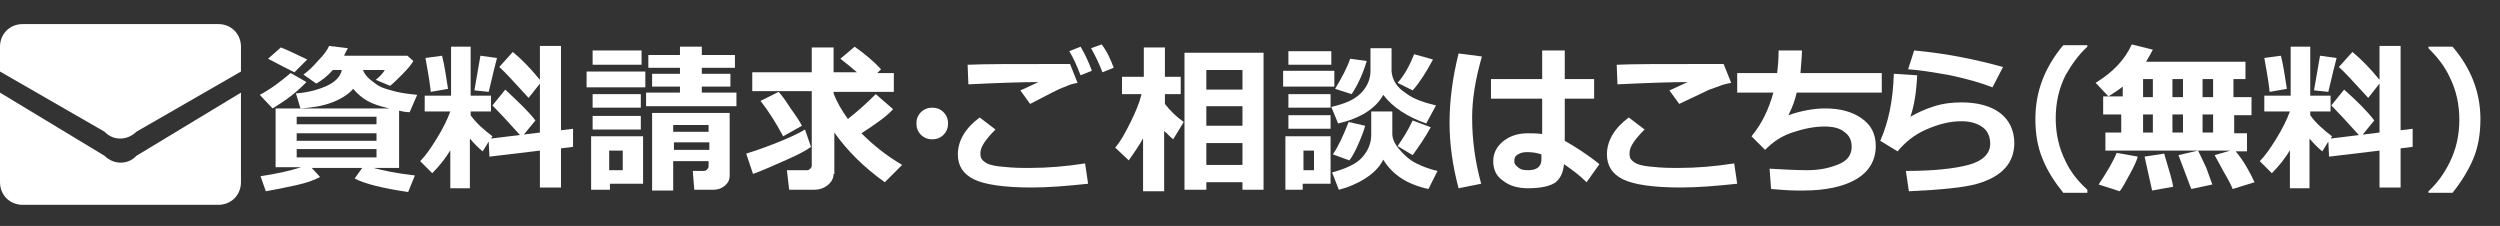
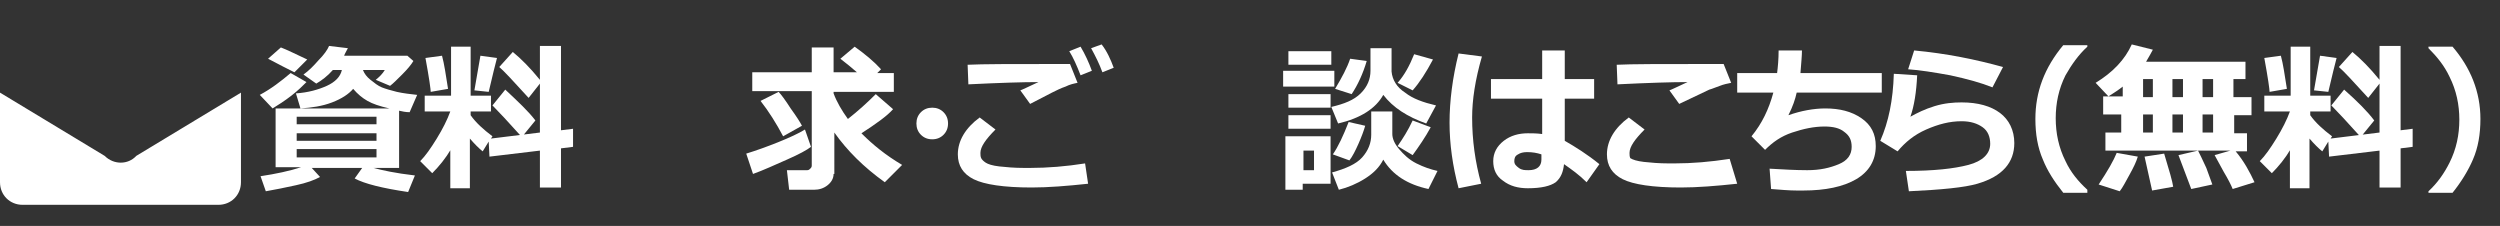
<svg xmlns="http://www.w3.org/2000/svg" version="1.1" id="レイヤー_1" x="0px" y="0px" viewBox="-258 111 332 30" style="enable-background:new -258 111 332 30;" xml:space="preserve">
  <rect x="-258" y="111" width="332" height="30" fill="#333333" stroke="none" />
  <style type="text/css">
	.st0{fill:#FFFFFF;}
</style>
  <g>
    <path class="st0" d="M-217.3,121.9c-0.5,0.5-1.1,1.1-2,1.8c-0.9,0.7-1.7,1.2-2.5,1.7l-1.7-1.8c1.5-0.8,2.8-1.8,4.1-2.9   L-217.3,121.9z M-215.5,134.5c-0.7,0.4-1.8,0.8-3.2,1.1s-2.8,0.6-4,0.8l-0.7-2c2-0.3,3.9-0.7,5.4-1.2h-3.4v-7.8h15.1   c-1.3-0.3-2.2-0.6-2.9-1c-0.7-0.4-1.3-0.9-1.9-1.6c-0.6,0.7-1.5,1.3-2.8,1.8c-1.3,0.5-2.7,0.7-4.2,0.8l-0.6-2c1.6-0.1,3-0.5,4.1-1   s1.8-1.2,2-2.1h-1.2c-0.7,0.8-1.5,1.4-2.2,1.8l-1.7-1.2c0.7-0.5,1.3-1.1,2-1.9c0.7-0.7,1.2-1.4,1.4-1.9l2.5,0.3   c-0.2,0.4-0.4,0.7-0.5,1h8.4l0.8,0.7c-0.3,0.5-0.8,1.1-1.5,1.8c-0.7,0.7-1.2,1.2-1.6,1.5l-1.9-0.8c0.5-0.4,0.9-0.8,1.2-1.3h-2.9   c0.2,0.5,0.5,0.9,1,1.3c0.5,0.4,1,0.8,1.5,1c0.5,0.2,1.2,0.4,2,0.6c0.9,0.2,1.8,0.3,2.7,0.4l-1,2.3c-0.5,0-1-0.1-1.4-0.2v7.6h-3.4   c1.1,0.3,2.9,0.7,5.5,1l-0.9,2.2c-3.4-0.5-5.8-1.1-7.1-1.8l1-1.4h-6.7L-215.5,134.5z M-217.2,118.9l-1.7,1.7c-0.8-0.4-2-1-3.5-1.8   l1.7-1.5C-219.9,117.6-218.7,118.2-217.2,118.9z M-208,127.5v-1h-10.6v1H-208z M-218.6,129.7h10.6v-1h-10.6V129.7z M-208,130.8   h-10.6v1.1h10.6V130.8z" />
    <path class="st0" d="M-198.1,130.8c-0.7,1.2-1.6,2.3-2.5,3.2l-1.6-1.6c0.7-0.7,1.4-1.7,2.2-3c0.8-1.3,1.4-2.5,1.8-3.6h-3.4v-2.1   h3.5v-6.5h2.6v6.5h2.7v2.1h-2.7v0.5c0.7,1,1.7,1.9,2.9,2.8l-0.2,0.3l6.5-0.8v-6.5l-1.5,1.9c-2-2.2-3.3-3.6-3.9-4.1l1.8-2   c1.1,0.9,2.3,2.1,3.6,3.7v-4.5h2.8v11.2l1.6-0.2l0,2.4l-1.6,0.2v5.2h-2.8v-4.9l-6.7,0.8l-0.1-2l-0.8,1.3c-0.5-0.4-1.1-1-1.7-1.7   v6.6h-2.6V130.8z M-198.5,122.8l-2.3,0.4c0-0.3-0.2-1.8-0.7-4.5l2.2-0.3C-199,119.5-198.8,120.9-198.5,122.8z M-192,118.7   c-0.2,0.8-0.6,2.3-1.1,4.5l-1.9-0.2l0.8-4.6L-192,118.7z M-186.9,127l-1.8,2.2c-1.8-2-3.1-3.4-3.9-4.2l1.7-2.1   C-189.2,124.5-187.8,125.8-186.9,127z" />
-     <path class="st0" d="M-172.3,122.6h-7.8v-2.1h7.8V122.6z M-172.7,135.4h-4.3v0.8h-2.5v-7.1h6.9V135.4z M-172.8,119.6h-6.5v-1.9h6.5   V119.6z M-172.9,125.3h-6.4v-1.8h6.4V125.3z M-172.9,128.2h-6.4v-1.8h6.4V128.2z M-175.3,133.6V131h-1.8v2.6H-175.3z M-160.3,125.1   h-11.9v-1.8h4.5v-0.8h-3.7v-1.7h3.7V120h-4.2v-1.7h4.2v-1.1h2.9v1.1h4.4v1.7h-4.4v0.8h3.8v1.7h-3.8v0.8h4.6V125.1z M-163.9,132.4   h-4.7v3.9h-2.8V126h10.3v8.3c0,0.6-0.2,1-0.7,1.4c-0.5,0.4-1,0.5-1.5,0.5h-2.5l-0.2-2.5h1.5c0.2,0,0.3-0.1,0.4-0.2s0.2-0.2,0.2-0.4   V132.4z M-163.9,128.5v-0.9h-4.7v0.9H-163.9z M-168.5,130.9h4.7v-1h-4.7V130.9z" />
    <path class="st0" d="M-150.3,130.5c-0.5,0.4-1.6,1-3.2,1.7c-1.6,0.7-3.1,1.4-4.5,1.9l-0.9-2.7c1.3-0.4,2.7-0.9,4.2-1.5   c1.5-0.6,2.8-1.2,3.6-1.7L-150.3,130.5z M-147.3,134.1c0,0.6-0.3,1.1-0.8,1.5c-0.5,0.4-1.1,0.6-1.8,0.6h-3.3l-0.3-2.6h2.7   c0.2,0,0.3-0.1,0.4-0.2c0.1-0.1,0.2-0.2,0.2-0.4v-9.9h-7.9v-2.5h7.9v-3.3h2.9v3.3h3.1c-0.7-0.6-1.4-1.2-2.2-1.8l1.9-1.6   c1.4,1,2.6,2,3.5,3l-0.5,0.5h2.2v2.5h-8v0.2c0.4,1.1,1.1,2.3,1.9,3.4c1.4-1.1,2.6-2.2,3.7-3.3l2.3,2c-0.8,0.9-2.2,1.9-4.2,3.2   l0.1,0.1c1.4,1.4,3.1,2.8,5.3,4.1l-2.3,2.3c-2.8-2-5-4.2-6.7-6.6V134.1z M-151.5,127.7l-2.5,1.4c-0.9-1.7-1.9-3.3-3-4.7l2.4-1.2   c0.3,0.3,0.9,1.1,1.6,2.2C-152.2,126.5-151.7,127.3-151.5,127.7z" />
    <path class="st0" d="M-132.1,127.4c0,0.6-0.2,1.1-0.6,1.5s-0.9,0.6-1.5,0.6s-1.1-0.2-1.5-0.6s-0.6-0.9-0.6-1.5   c0-0.6,0.2-1.1,0.6-1.5s0.9-0.6,1.5-0.6s1.1,0.2,1.5,0.6S-132.1,126.8-132.1,127.4z" />
    <path class="st0" d="M-113.5,135.4c-2.8,0.3-5.3,0.5-7.5,0.5c-3.7,0-6.3-0.4-7.7-1.1c-1.4-0.7-2.1-1.8-2.1-3.3c0-1.8,1-3.5,2.9-4.9   l2.1,1.6c-1.3,1.3-2,2.3-2,3.1c0,0.2,0,0.5,0.1,0.7s0.3,0.4,0.6,0.6c0.3,0.2,0.9,0.4,1.8,0.5c0.9,0.1,2,0.2,3.3,0.2h0.8   c2.3,0,4.8-0.2,7.3-0.6L-113.5,135.4z M-114.9,122c-0.5,0.1-1,0.2-1.6,0.5c-0.6,0.2-1.2,0.5-1.8,0.8l-2.9,1.5l-1.3-1.8   c0.3-0.1,1.1-0.5,2.4-1.1c-2.1,0-5.2,0.1-9.3,0.3l-0.1-2.6c2-0.1,5.8-0.1,11.4-0.1c0.9,0,1.6,0,2.2,0L-114.9,122z M-113,120.4   l-1.5,0.6c-0.5-1.3-1-2.4-1.5-3.2l1.5-0.6C-113.9,118.2-113.4,119.3-113,120.4z M-110.1,120l-1.5,0.6c-0.4-1.1-0.9-2.1-1.5-3.2   l1.4-0.5C-111,117.8-110.5,118.9-110.1,120z" />
-     <path class="st0" d="M-106.1,129.2c-0.6,1.1-1.3,2.1-2,3.1l-1.8-1.7c0.7-0.8,1.3-1.9,2-3.3c0.7-1.4,1.2-2.6,1.5-3.8h-2.6v-2.3h2.9   v-3.9h2.8v3.9h2.1v2.3h-2.1v1.3c0.7,0.9,1.5,1.7,2.5,2.4l-1.4,2.3c-0.5-0.4-0.8-0.8-1.2-1.1v8h-2.8V129.2z M-93,135.2h-4.8v1h-2.9   V118h10.5v18.2H-93V135.2z M-93,122.9v-2.6h-4.8v2.6H-93z M-97.8,127.7h4.8v-2.6h-4.8V127.7z M-97.8,132.9h4.8V130h-4.8V132.9z" />
    <path class="st0" d="M-80.8,122.5h-6.8v-2.1h6.8V122.5z M-81.3,135.4H-85v0.8h-2.3v-7.1h6V135.4z M-81.2,119.6h-5.7v-1.8h5.7V119.6   z M-81.3,125.3h-5.6v-1.8h5.6V125.3z M-81.3,128.1h-5.6v-1.8h5.6V128.1z M-83.5,133.6v-2.6h-1.4v2.6H-83.5z M-74.3,132.2   c-0.5,1-1.3,1.8-2.4,2.5s-2.3,1.2-3.5,1.5l-0.9-2.3c1.8-0.5,3.2-1.1,4-2c0.8-0.9,1.2-1.9,1.2-3v-3.1h2.8v3c0,0.6,0.3,1.3,0.9,2   s1.3,1.4,2.3,1.9c1,0.5,1.9,0.8,2.8,1l-1.2,2.4C-71.1,135.5-73.1,134.2-74.3,132.2z M-74.3,123.6c-1,1.8-3,3.1-6,3.8l-0.9-2.2   c1.7-0.4,3-0.9,3.9-1.8s1.3-1.9,1.3-3v-3h2.8v3.1c0.1,1.1,0.7,2.1,1.8,2.8c1,0.8,2.4,1.3,4.1,1.7l-1.3,2.4   C-71.1,126.5-73,125.3-74.3,123.6z M-76.7,127.7c-0.2,0.7-0.5,1.5-0.9,2.4s-0.8,1.7-1.2,2.2l-2.2-0.8c0.7-1,1.4-2.5,2.1-4.3   L-76.7,127.7z M-76.5,119.1c-0.5,1.7-1.2,3.2-2,4.4l-2.2-0.7c0.9-1.5,1.6-2.8,2-4L-76.5,119.1z M-67.7,118.9   c-0.9,1.7-1.8,3.1-2.7,4.1l-2-1c0.9-1,1.6-2.3,2.2-3.8L-67.7,118.9z M-68,127.9c-0.7,1.3-1.6,2.6-2.4,3.7l-2-1.2   c0.7-1,1.4-2.1,2-3.4L-68,127.9z" />
    <path class="st0" d="M-61.2,118.5c-0.9,3.1-1.3,5.8-1.3,8.1c0,3,0.4,5.9,1.2,8.8l-3,0.6c-0.8-3-1.2-5.9-1.2-8.7   c0-2.9,0.4-6,1.2-9.2L-61.2,118.5z M-45.6,132.8l-1.7,2.4c-1-1-2-1.7-3-2.4c-0.1,1-0.4,1.8-1.1,2.4c-0.7,0.5-1.9,0.8-3.7,0.8   c-1.3,0-2.4-0.3-3.3-1c-0.9-0.6-1.3-1.5-1.3-2.6s0.5-2,1.4-2.7c0.9-0.7,2-1,3.2-1c0.5,0,1.2,0,1.9,0.1v-4.7h-6.8v-2.6h6.8v-3.8h3   v3.8h3.9v2.6h-3.9v5.6C-48.8,130.5-47.2,131.5-45.6,132.8z M-53.3,132.2v-0.7c-0.6-0.2-1.2-0.3-1.9-0.3c-0.5,0-0.9,0.1-1.2,0.3   c-0.4,0.2-0.5,0.5-0.5,0.9c0,0.4,0.2,0.6,0.6,0.9s0.8,0.3,1.3,0.3C-53.9,133.6-53.3,133.1-53.3,132.2z" />
-     <path class="st0" d="M-27.3,135.4c-2.8,0.3-5.3,0.5-7.5,0.5c-3.7,0-6.3-0.4-7.7-1.1c-1.4-0.7-2.1-1.8-2.1-3.3c0-1.8,1-3.5,2.9-4.9   l2.1,1.6c-1.3,1.3-2,2.3-2,3.1c0,0.2,0,0.5,0.1,0.7s0.3,0.4,0.6,0.6c0.3,0.2,0.9,0.4,1.8,0.5c0.9,0.1,2,0.2,3.3,0.2h0.8   c2.3,0,4.7-0.2,7.3-0.6L-27.3,135.4z M-28.1,122c-0.5,0.1-1,0.2-1.5,0.4c-0.6,0.2-1,0.4-1.4,0.5c-0.4,0.2-1.7,0.8-4,1.9l-1.3-1.8   c0.3-0.1,1.1-0.5,2.4-1.1c-2.1,0-5.2,0.1-9.3,0.3l-0.1-2.6c2-0.1,5.8-0.1,11.4-0.1c1.3,0,2.2,0,2.8,0L-28.1,122z" />
+     <path class="st0" d="M-27.3,135.4c-2.8,0.3-5.3,0.5-7.5,0.5c-3.7,0-6.3-0.4-7.7-1.1c-1.4-0.7-2.1-1.8-2.1-3.3c0-1.8,1-3.5,2.9-4.9   l2.1,1.6c-1.3,1.3-2,2.3-2,3.1c0,0.2,0,0.5,0.1,0.7c0.3,0.2,0.9,0.4,1.8,0.5c0.9,0.1,2,0.2,3.3,0.2h0.8   c2.3,0,4.7-0.2,7.3-0.6L-27.3,135.4z M-28.1,122c-0.5,0.1-1,0.2-1.5,0.4c-0.6,0.2-1,0.4-1.4,0.5c-0.4,0.2-1.7,0.8-4,1.9l-1.3-1.8   c0.3-0.1,1.1-0.5,2.4-1.1c-2.1,0-5.2,0.1-9.3,0.3l-0.1-2.6c2-0.1,5.8-0.1,11.4-0.1c1.3,0,2.2,0,2.8,0L-28.1,122z" />
    <path class="st0" d="M-8.1,123.3h-11.3c-0.2,0.9-0.5,1.8-1.1,3c1.7-0.6,3.4-0.9,4.9-0.9c1.9,0,3.5,0.4,4.8,1.3   c1.3,0.9,1.9,2.1,1.9,3.7c0,1.9-0.9,3.4-2.6,4.4c-1.7,1-4.1,1.5-7,1.5h-0.9c-1,0-2.1-0.1-3.4-0.2l-0.2-2.7c1.8,0.1,3.4,0.2,5,0.2   c1.7,0,3-0.3,4.2-0.8s1.7-1.3,1.7-2.3c0-0.9-0.3-1.5-1-2c-0.6-0.5-1.5-0.7-2.6-0.7c-1.4,0-2.8,0.3-4.3,0.8s-2.6,1.3-3.6,2.3   l-1.8-1.8c1.4-1.7,2.3-3.6,2.9-5.8h-4.8v-2.6h5.3c0.1-0.8,0.2-1.8,0.2-3l3.1,0c0,0.7-0.1,1.7-0.2,3h10.8V123.3z" />
    <path class="st0" d="M-4.5,136.4l-0.4-2.7c3.7,0,6.4-0.3,8.3-0.8s2.9-1.5,2.9-2.8c0-0.9-0.3-1.7-1-2.2c-0.7-0.5-1.6-0.8-2.8-0.8   c-1.6,0-3.1,0.4-4.7,1.1s-2.8,1.7-3.8,2.9l-2.3-1.4c1.1-2.5,1.7-5.4,1.8-8.9l3.1,0.2c-0.1,2.2-0.4,4.1-0.9,5.5   c0.9-0.5,1.9-1,3.2-1.4s2.5-0.5,3.6-0.5c2.2,0,3.9,0.5,5.1,1.4c1.2,0.9,1.9,2.3,1.9,4c0,1.3-0.4,2.4-1.2,3.3   c-0.8,0.9-2,1.6-3.7,2.1S-0.2,136.2-4.5,136.4z M8,119.9l-1.4,2.7C5.1,122,3.3,121.5,1,121c-2.2-0.4-4.1-0.7-5.6-0.8l0.8-2.5   C0.5,118.1,4.4,118.9,8,119.9z" />
    <path class="st0" d="M19.2,136.6h-3.2c-1.2-1.5-2.1-2.9-2.7-4.4c-0.7-1.6-1-3.4-1-5.4c0-3.6,1.2-6.8,3.7-9.8h3.2v0.2   c-1.2,1.1-2.1,2.4-2.9,3.8c-0.9,1.8-1.3,3.7-1.3,5.7c0,2,0.4,3.9,1.3,5.7c0.7,1.5,1.7,2.7,2.9,3.8V136.6z" />
    <path class="st0" d="M41.4,135.2l-2.9,0.9c-0.2-0.5-0.6-1.3-1.2-2.3l-1.2-2.2l2.1-0.6H21.6v-2.4h2.1v-2.4h-2.4v-2.4h2.6v-1.3   c-0.5,0.4-1.1,0.8-1.9,1.3l-1.7-1.8c2.3-1.4,3.9-3.1,4.8-5.1l2.8,0.7c-0.2,0.4-0.5,0.9-0.9,1.6h13.2v2.3h-1.6v2.4H41v2.4h-2.3v2.4   h1.7v2.4h-1.5C40,132.4,40.8,133.9,41.4,135.2z M25.9,131.8c-0.2,0.7-0.6,1.5-1.1,2.4s-0.9,1.7-1.3,2.2l-2.8-0.9   c1.2-1.8,2-3.2,2.4-4.2L25.9,131.8z M26.6,121.5v2.4h1.3v-2.4H26.6z M26.6,126.2v2.4h1.3v-2.4H26.6z M30.6,135.8l-2.8,0.5l-1-4.5   l2.6-0.4C30.1,133.7,30.5,135.1,30.6,135.8z M30.5,121.5v2.4h1.4v-2.4H30.5z M30.5,128.6h1.4v-2.4h-1.4V128.6z M35.8,135.5   l-2.8,0.6l-1.7-4.5l2.6-0.6c0.2,0.4,0.6,1.2,1.1,2.3C35.4,134.4,35.7,135.2,35.8,135.5z M34.5,123.9h1.4v-2.4h-1.4V123.9z    M34.5,128.6h1.4v-2.4h-1.4V128.6z" />
    <path class="st0" d="M46.2,130.8c-0.7,1.2-1.6,2.3-2.5,3.2l-1.6-1.6c0.7-0.7,1.4-1.7,2.2-3c0.8-1.3,1.4-2.5,1.8-3.6h-3.4v-2.1h3.5   v-6.5h2.6v6.5h2.7v2.1h-2.7v0.5c0.7,1,1.7,1.9,2.9,2.8l-0.2,0.3l6.5-0.8v-6.5l-1.5,1.9c-2-2.2-3.3-3.6-3.9-4.1l1.8-2   c1.1,0.9,2.3,2.1,3.6,3.7v-4.5h2.8v11.2l1.6-0.2l0,2.4l-1.6,0.2v5.2h-2.8v-4.9l-6.7,0.8l-0.1-2l-0.8,1.3c-0.5-0.4-1.1-1-1.7-1.7   v6.6h-2.6V130.8z M45.7,122.8l-2.3,0.4c0-0.3-0.2-1.8-0.7-4.5l2.2-0.3C45.2,119.5,45.4,120.9,45.7,122.8z M52.3,118.7   c-0.2,0.8-0.6,2.3-1.1,4.5l-1.9-0.2l0.8-4.6L52.3,118.7z M57.3,127l-1.8,2.2c-1.8-2-3.1-3.4-3.9-4.2l1.7-2.1   C55.1,124.5,56.4,125.8,57.3,127z" />
    <path class="st0" d="M71.4,126.8c0,2-0.3,3.8-1,5.4c-0.6,1.4-1.5,2.9-2.7,4.4h-3.2v-0.2c1.2-1.1,2.1-2.4,2.8-3.8   c0.9-1.8,1.3-3.7,1.3-5.7c0-2-0.4-3.9-1.3-5.7c-0.7-1.5-1.7-2.7-2.8-3.8v-0.2h3.2C70.1,120,71.4,123.2,71.4,126.8z" />
  </g>
-   <path class="st0" d="M-239.9,128.5c-1.2,1.2-3.1,1.2-4.2,0l-13.9-8v-3.3c0-1.7,1.3-3,3-3h26c1.7,0,3,1.3,3,3v3.3L-239.9,128.5z" />
  <path class="st0" d="M-244.1,131.7c1.2,1.2,3.1,1.2,4.2,0l13.9-8.4v11.9c0,1.7-1.3,3-3,3h-26c-1.7,0-3-1.3-3-3v-11.9L-244.1,131.7z" />
</svg>